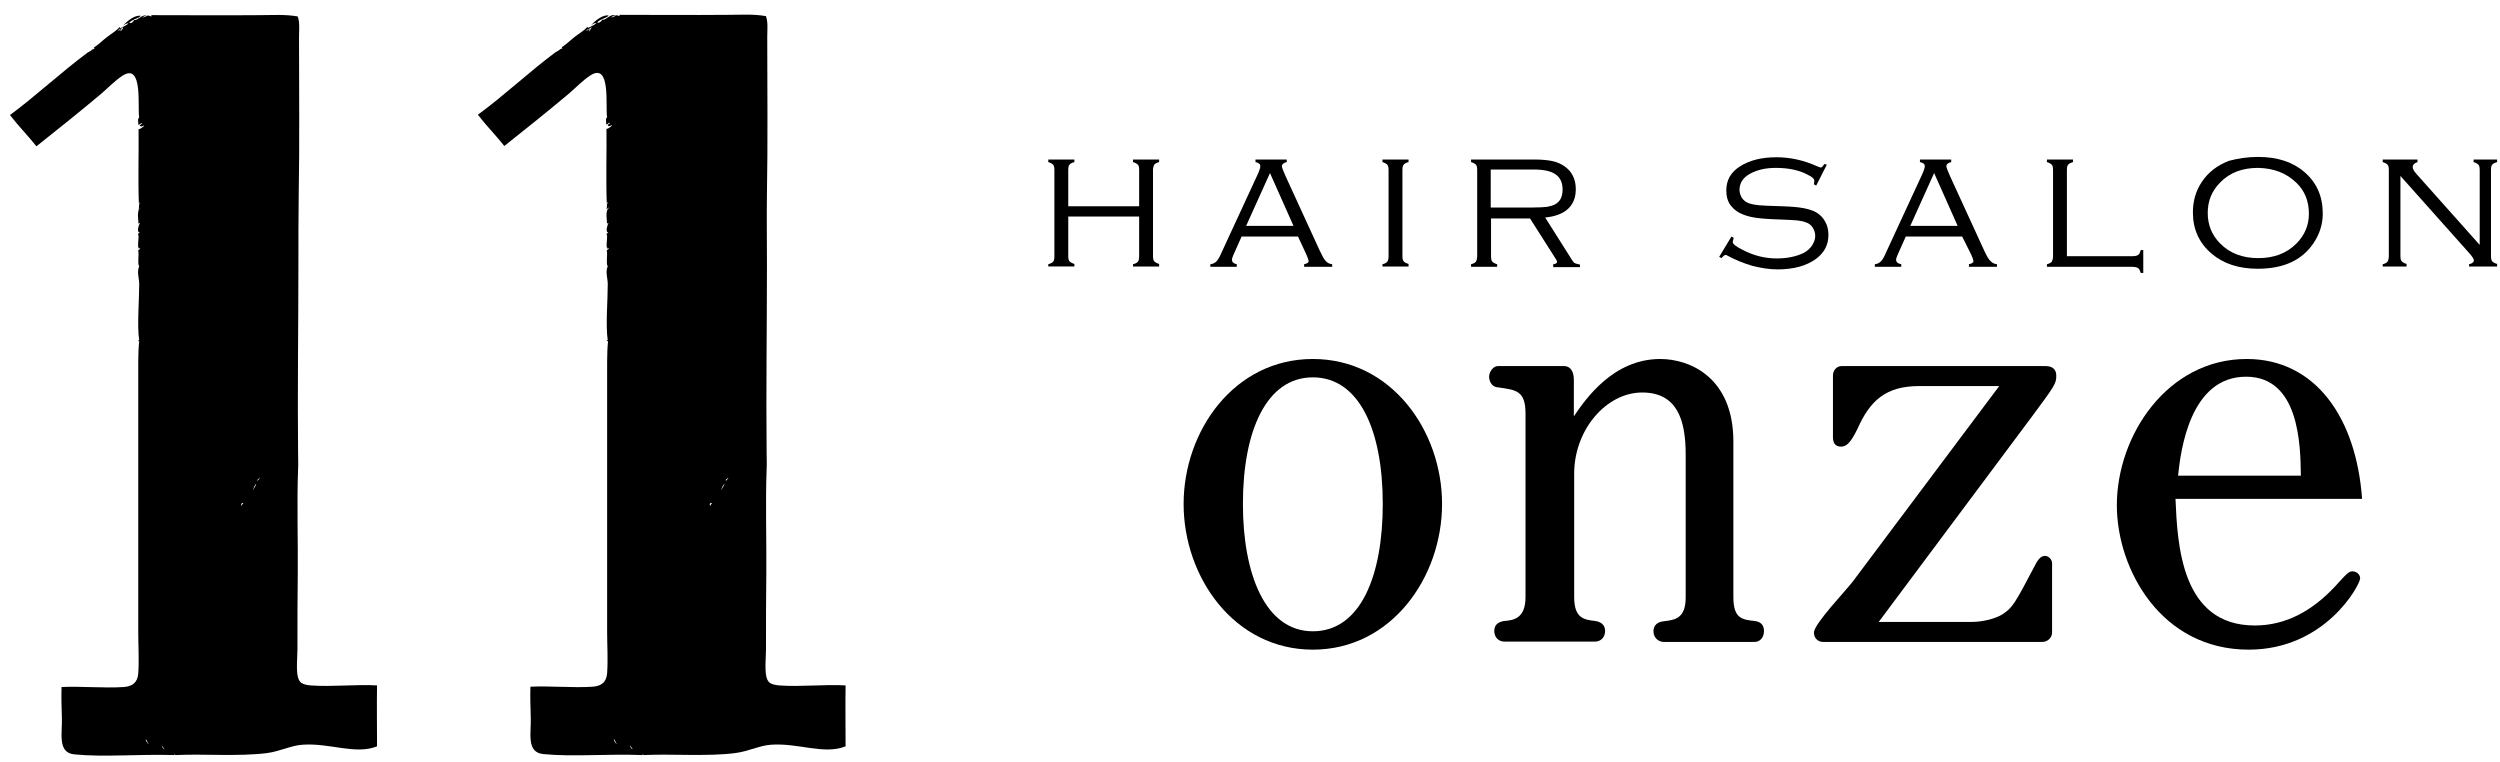
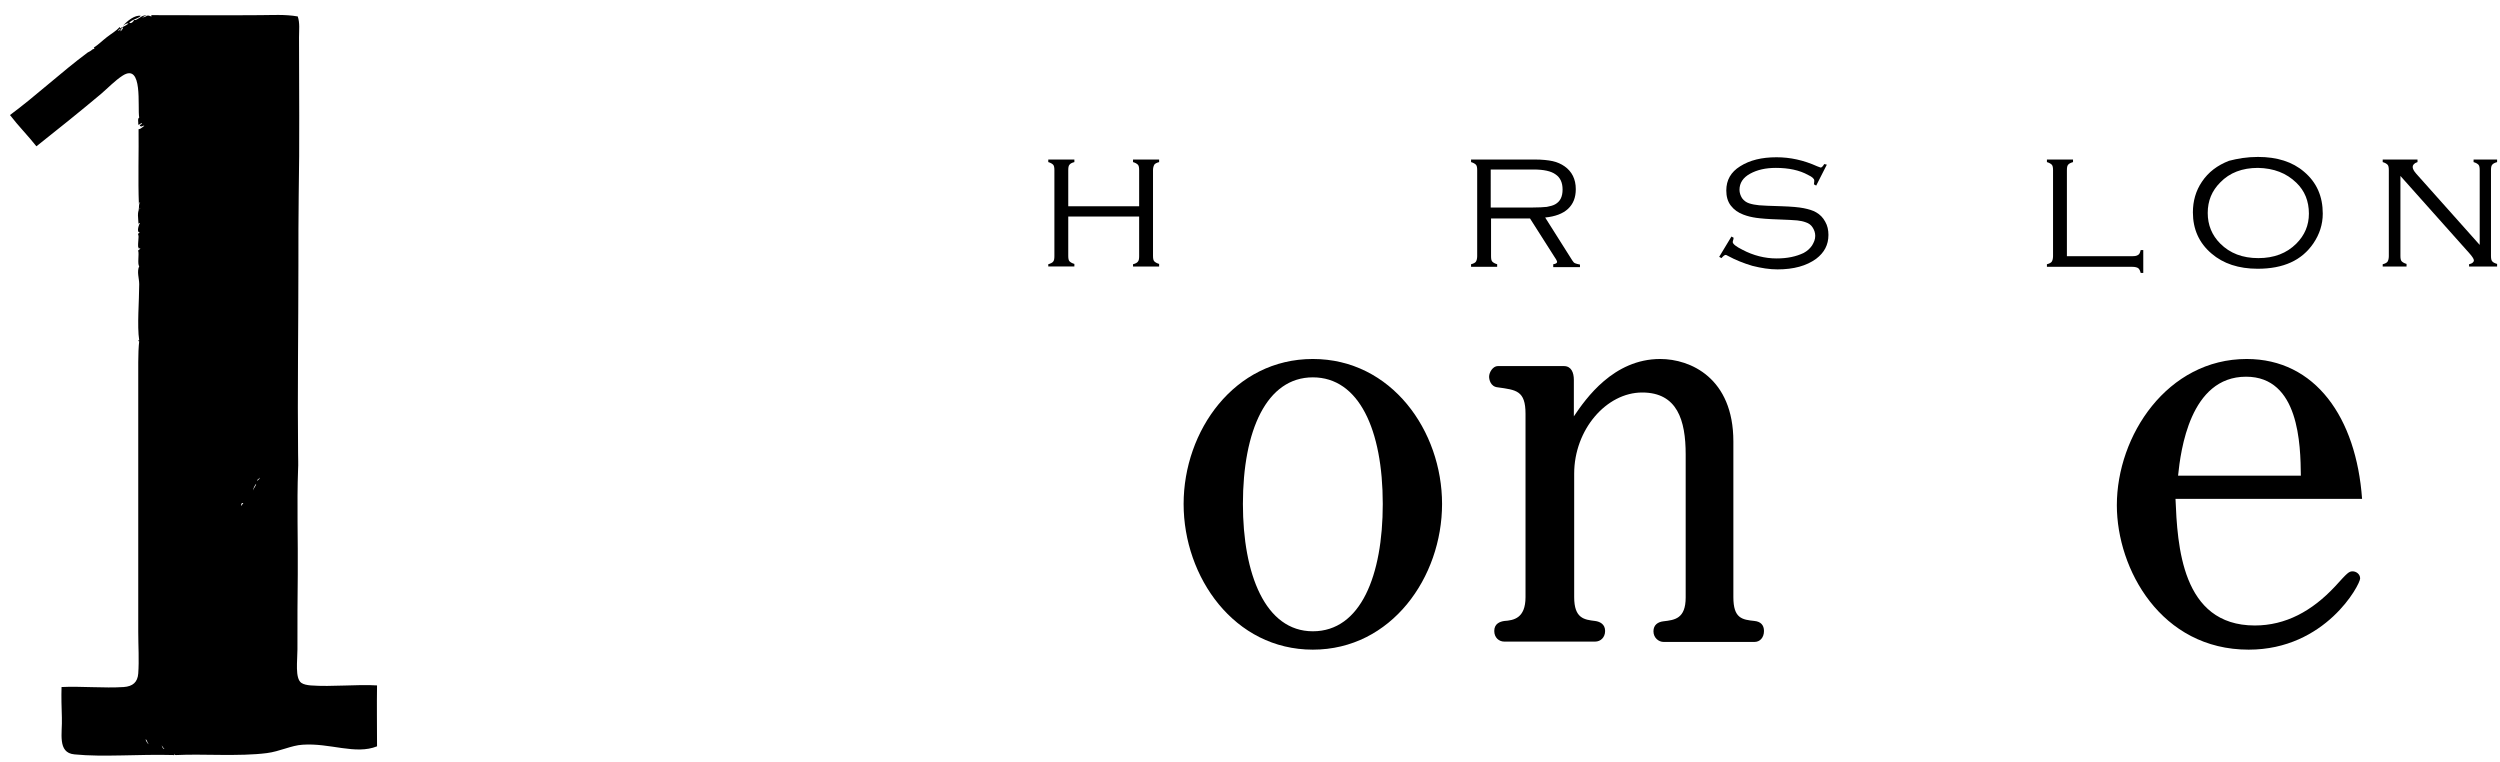
<svg xmlns="http://www.w3.org/2000/svg" version="1.1" id="レイヤー_1" x="0px" y="0px" viewBox="0 0 775.8 236.4" style="enable-background:new 0 0 775.8 236.4;" xml:space="preserve">
  <style type="text/css">
	.st0{fill-rule:evenodd;clip-rule:evenodd;}
</style>
  <g>
    <path d="M407.4,201.6c-24.4,0-40.1-22.5-40.1-45.2c0-22.7,15.7-45,40.1-45c24.4,0,40.1,22.3,40.1,45   C447.5,179.1,431.8,201.6,407.4,201.6z M407.4,117.1c-14.3,0-21.7,16.4-21.7,39.3c0,21.7,6.9,39.5,21.7,39.5   c14.9,0,21.7-17.4,21.7-39.5C429.1,133.3,421.7,117.1,407.4,117.1z" />
    <path d="M544.5,199.2h-28.3c-1.4,0-3.1-1.2-3.1-3.3c0-2,1.4-2.9,3.1-3.1c3.5-0.4,6.9-0.8,6.9-7.4v-44.4c0-10.6-2.6-19.2-13.5-19.2   c-11.1,0-21.1,11.5-21.1,25.2v38.3c0,6.6,3.1,7,6.5,7.4c1.5,0.2,3.1,1,3.1,3.1c0,2-1.4,3.3-3.1,3.3h-28.2c-1.6,0-3.1-1.2-3.1-3.3   c0-2.3,1.8-2.9,3.1-3.1c2.9-0.2,6.6-0.8,6.6-7.4v-56.9c0-7.2-2.9-7.4-8.6-8.2c-2.3-0.2-2.7-2.5-2.7-3.3c0-1.4,1.2-3.3,2.7-3.3h20.5   c2.3,0,3.1,2,3.1,4.3v11.3c3.7-5.5,12.3-17.8,26.8-17.8c9.4,0,22.7,5.9,22.7,25.6v48.3c0,6.6,2.7,7,6.6,7.4   c1.8,0.2,2.9,1.2,2.9,3.1C547.4,197.9,546.1,199.2,544.5,199.2z" />
-     <path d="M630.6,129.2L583,193h28.7c3.7,0,7.4-1,9.6-2.3c3.3-2.2,3.7-2.9,10.7-16.2c0.6-1,1.4-2,2.6-2c1.2,0,2.2,1.2,2.2,2.3v21.5   c0,1.6-1.4,2.9-3,2.9h-68.2c-1,0-2.7-0.8-2.7-2.9c0-2.7,10-13.1,12.1-15.9l45.4-60.6h-24.8c-10.4,0-15.3,4.5-19.2,13.3   c-2.2,4.5-3.5,5.5-5.1,5.5c-1.8,0-2.5-1.2-2.5-2.9v-19.2c0-1.4,1-2.9,2.7-2.9h63.3c1.8,0,3.3,0.8,3.3,2.9   C638.2,119,637.4,120,630.6,129.2z" />
    <path d="M675.1,154.8c0.6,14.3,1.8,39.3,24.6,39.3c9.6,0,17.8-4.5,24.9-12.1c3.9-4.3,4.3-4.7,5.5-4.7c1,0,2.3,0.8,2.3,2.2   c0,1.9-10.7,22.1-34.6,22.1c-27.2,0-40.9-25-40.9-44.8c0-21.7,15.7-45.4,40.3-45.4c21.3,0,34,18.2,35.8,43.4H675.1z M697,116.9   c-17.4,0-20.3,22.9-21.1,30.7h38.1C713.9,138,713.5,116.9,697,116.9z" />
  </g>
  <g>
    <path d="M353.5,67.2h-22v12.2c0,0.8,0.1,1.4,0.4,1.7c0.3,0.3,0.8,0.6,1.5,0.8v0.8h-8.1V82c0.7-0.2,1.3-0.5,1.5-0.8   c0.3-0.3,0.4-0.9,0.4-1.7V52.8c0-0.8-0.1-1.4-0.4-1.7c-0.3-0.3-0.8-0.6-1.5-0.8v-0.8h8.1v0.8c-0.8,0.2-1.3,0.5-1.5,0.8   c-0.3,0.3-0.4,0.9-0.4,1.7V64h22V52.8c0-0.8-0.1-1.4-0.4-1.7c-0.3-0.3-0.8-0.6-1.5-0.8v-0.8h8.1v0.8c-0.8,0.2-1.3,0.5-1.5,0.8   c-0.2,0.4-0.4,0.9-0.4,1.7v26.6c0,0.8,0.1,1.4,0.4,1.7c0.3,0.3,0.8,0.6,1.5,0.8v0.8h-8.1V82c0.8-0.2,1.3-0.5,1.5-0.8   c0.3-0.3,0.4-0.9,0.4-1.7V67.2z" />
-     <path d="M402.8,73.4h-17.5l-2.5,5.6c-0.3,0.7-0.5,1.2-0.5,1.6c0,0.7,0.5,1.2,1.5,1.4v0.8h-8.2V82c0.8-0.1,1.4-0.4,1.9-0.9   c0.5-0.5,1-1.4,1.6-2.8l11.1-24c0.6-1.3,0.9-2.2,0.9-2.7c0-0.7-0.5-1.1-1.5-1.3v-0.8h9.7v0.8c-1,0.2-1.5,0.7-1.5,1.3   c0,0.4,0.4,1.4,1.2,3.2l10.6,23.1c0.7,1.5,1.3,2.6,1.8,3.1c0.5,0.6,1.2,0.9,2,1v0.8h-8.7V82c0.9-0.2,1.4-0.5,1.4-1   c0-0.2-0.2-0.9-0.7-2L402.8,73.4z M401.4,70.1l-7.3-16.4l-7.4,16.4H401.4z" />
-     <path d="M430.9,79.4V52.8c0-0.8-0.1-1.4-0.4-1.7c-0.3-0.3-0.8-0.6-1.5-0.8v-0.8h8.1v0.8c-0.8,0.2-1.3,0.5-1.5,0.8   c-0.3,0.3-0.4,0.9-0.4,1.7v26.6c0,0.8,0.1,1.4,0.4,1.7c0.2,0.3,0.8,0.6,1.5,0.8v0.8H429V82c0.8-0.2,1.3-0.5,1.5-0.8   C430.8,80.8,430.9,80.2,430.9,79.4z" />
    <path d="M462.7,67.7v11.8c0,0.8,0.1,1.4,0.4,1.7c0.3,0.3,0.8,0.6,1.5,0.8v0.8h-8.1V82c0.8-0.2,1.3-0.5,1.5-0.8   c0.2-0.3,0.4-0.9,0.4-1.7V52.8c0-0.8-0.1-1.4-0.4-1.7c-0.3-0.3-0.8-0.6-1.5-0.8v-0.8h19.8c2.2,0,4.1,0.2,5.5,0.5   c1.4,0.3,2.7,0.9,3.7,1.6c2.3,1.6,3.5,4,3.5,7.1c0,2.6-0.8,4.6-2.4,6.1c-1.6,1.5-4,2.4-7.1,2.7l8.4,13.3c0.3,0.5,0.6,0.8,0.9,0.9   c0.3,0.1,0.8,0.3,1.5,0.4v0.8H482V82c0.8-0.1,1.2-0.4,1.2-0.7c0-0.2-0.2-0.7-0.7-1.4l-7.7-12.1H462.7z M462.7,64.4h12.7   c2,0,3.6-0.1,4.6-0.2c1-0.2,1.9-0.4,2.6-0.8c1.6-0.9,2.3-2.4,2.3-4.6c0-2.1-0.7-3.7-2.2-4.7c-1.4-1-3.6-1.5-6.9-1.5h-13.2V64.4z" />
    <path d="M566.9,51.1l-3.3,6.5l-0.7-0.4c0.1-0.6,0.1-1,0.1-1.2c0-0.5-0.6-1.1-1.9-1.7c-2.7-1.5-6.1-2.2-10-2.2c-3.2,0-5.8,0.6-8,1.8   c-2.2,1.2-3.3,2.9-3.3,5c0,0.9,0.3,1.8,0.8,2.6c0.6,0.8,1.3,1.3,2.2,1.6c0.9,0.3,2,0.5,3.1,0.6c1.1,0.1,3.4,0.2,7,0.3   c3,0.1,5.3,0.3,6.8,0.6c1.5,0.3,2.9,0.7,3.9,1.3c1.2,0.7,2.1,1.6,2.8,2.9c0.7,1.2,1,2.6,1,4.1c0,3.1-1.3,5.5-3.8,7.4   c-3,2.2-7,3.3-12,3.3c-2.5,0-5-0.4-7.8-1.1c-2.7-0.8-5.2-1.8-7.6-3.1c-0.3-0.2-0.6-0.3-0.7-0.3c-0.3,0-0.8,0.4-1.3,1l-0.7-0.4   l3.8-6.3l0.7,0.4c-0.1,0.2-0.1,0.4-0.1,0.5c-0.1,0.3-0.2,0.6-0.2,0.8c0,0.6,1,1.4,3,2.4c3.4,1.8,7,2.7,10.6,2.7   c3.4,0,6.1-0.6,8.4-1.7c1.1-0.6,1.9-1.3,2.6-2.3c0.6-1,1-1.9,1-3c0-1-0.3-1.8-0.8-2.6c-0.5-0.8-1.2-1.3-2.1-1.6   c-0.8-0.3-1.7-0.5-2.7-0.6c-1-0.1-2.9-0.2-5.7-0.3c-3.3-0.1-5.6-0.3-7-0.5c-1.4-0.2-2.7-0.5-4-1c-1.6-0.6-2.9-1.5-3.9-2.8   c-1-1.3-1.4-2.9-1.4-4.7c0-3.2,1.4-5.7,4.3-7.5c3-1.9,6.7-2.8,11.3-2.8c4.2,0,8.4,0.9,12.6,2.8c0.6,0.2,1,0.4,1.1,0.4   c0.3,0,0.7-0.4,1.1-1.1L566.9,51.1z" />
-     <path d="M608.9,73.4h-17.5l-2.5,5.6c-0.3,0.7-0.5,1.2-0.5,1.6c0,0.7,0.5,1.2,1.6,1.4v0.8h-8.2V82c0.8-0.1,1.4-0.4,1.9-0.9   c0.5-0.5,1-1.4,1.6-2.8l11.1-24c0.6-1.3,0.9-2.2,0.9-2.7c0-0.7-0.5-1.1-1.5-1.3v-0.8h9.7v0.8c-1,0.2-1.5,0.7-1.5,1.3   c0,0.4,0.4,1.4,1.2,3.2l10.6,23.1c0.7,1.5,1.3,2.6,1.9,3.1c0.5,0.6,1.2,0.9,2,1v0.8h-8.7V82c0.9-0.2,1.4-0.5,1.4-1   c0-0.2-0.2-0.9-0.7-2L608.9,73.4z M607.5,70.1l-7.3-16.4l-7.4,16.4H607.5z" />
    <path d="M641.3,79.5h20.4c0.8,0,1.4-0.1,1.8-0.4c0.4-0.2,0.6-0.7,0.8-1.5h0.8v7.1h-0.8c-0.2-0.8-0.5-1.3-0.8-1.5   c-0.3-0.2-0.9-0.4-1.8-0.4h-26.5V82c0.8-0.2,1.3-0.5,1.5-0.8c0.2-0.3,0.4-0.9,0.4-1.7V52.8c0-0.8-0.1-1.4-0.4-1.7   c-0.3-0.3-0.8-0.6-1.5-0.8v-0.8h8.1v0.8c-0.7,0.2-1.3,0.5-1.5,0.8c-0.3,0.3-0.4,0.9-0.4,1.7V79.5z" />
    <path d="M700.7,48.7c5.9,0,10.7,1.5,14.3,4.6c3.9,3.3,5.8,7.6,5.8,13c0,3.3-1,6.4-2.9,9.2c-3.6,5.3-9.3,7.9-17.3,7.9   c-5.9,0-10.7-1.6-14.3-4.7c-3.9-3.3-5.8-7.6-5.8-12.8c0-3.5,0.9-6.7,2.8-9.5c2-3,4.8-5.1,8.4-6.5C694.4,49.2,697.3,48.7,700.7,48.7   z M700.7,52.1c-4.9,0-8.8,1.5-11.7,4.5c-2.6,2.6-3.9,5.7-3.9,9.5c0,3.7,1.3,6.9,3.9,9.5c3,3,6.9,4.5,11.8,4.5   c4.9,0,8.8-1.5,11.8-4.5c2.6-2.6,3.9-5.7,3.9-9.3c0-3.9-1.3-7.1-3.9-9.6C709.5,53.7,705.6,52.2,700.7,52.1z" />
    <path d="M744.9,54.6v24.8c0,0.8,0.1,1.4,0.4,1.7c0.3,0.3,0.8,0.6,1.5,0.8v0.8h-7.4V82c0.8-0.2,1.3-0.5,1.5-0.8   c0.2-0.3,0.4-0.9,0.4-1.7V52.8c0-0.8-0.1-1.4-0.4-1.7c-0.3-0.3-0.8-0.6-1.5-0.8v-0.8h10.8v0.8c-1,0.3-1.5,0.9-1.5,1.5   c0,0.6,0.4,1.3,1.1,2.1L769.5,76V52.8c0-0.8-0.1-1.4-0.4-1.7c-0.3-0.3-0.8-0.6-1.5-0.8v-0.8h7.3v0.8c-0.7,0.2-1.3,0.5-1.5,0.8   c-0.3,0.3-0.4,0.9-0.4,1.7v26.6c0,0.8,0.1,1.4,0.4,1.7c0.2,0.3,0.8,0.6,1.5,0.8v0.8h-8.7V82c1-0.2,1.5-0.7,1.5-1.2   c0-0.4-0.5-1.2-1.4-2.2L744.9,54.6z" />
  </g>
  <g>
    <g>
      <path class="st0" d="M43.2,105.6c-0.7-4.4,0-12.3,0-17.4c0-1.9-0.8-3.8,0-5.6c-0.6-0.6,0-3.7-0.3-4.7c-0.1-0.6,0.7-0.3,0.6-0.9    c-1.2,0.6,0.2-0.4-0.6-0.1c-0.2-1.6,0.3-3.5,0-4c-0.2-0.6,0.3-0.5,0.5-0.7c-1.2-0.2-0.2-2.6,0-3c-0.4-0.1-0.4,0.3-0.4,0.6    c0-1.5-0.7-4.5,0.6-5.3C43.7,64.4,43,65.3,43,65c0.3-0.7-0.1-1.6,0.5-2.1c-0.3-0.3-0.2,0.2-0.4,0.4c-0.3-7.2,0-16.6-0.1-23.2    c0.9-0.1,1.5-1,1.8-1c-0.3-0.4-0.9,0.5-1.3,0c-0.4-0.5,0.3-0.2,0.6-0.9c-0.6,0-0.6,0.5-1.2,0.5c0.1-0.7-0.3-1.9,0.3-2.2    c-0.6-3.2,1.3-17.2-5.2-13c-2.3,1.5-4.4,3.7-6.6,5.6c-6.3,5.3-13.9,11.4-20.1,16.3c-2.6-3.3-5.6-6.3-8.2-9.7    c8.1-6,15.9-13.3,24.1-19.4c0.3-0.2,0.6-0.3,0.9-0.5c0.5-0.3,0.6-0.6,1-0.6c0.6-0.2-0.2-0.2,0.1-0.5c1.4-0.9,2.7-2.2,4-3.2    c1.4-1.1,2.9-1.9,3.9-3.1c0.4,0.1-0.3,0.6,0.3,0.3c1-0.5,1.6-0.7,2.5-1.4c-0.6-0.2-1.4,0.4-1.8,0.8c1.4-1.7,3.8-3.5,5.6-3.2    c-0.7,0.9-2.8,1.1-3.6,2.2c0.7,0.3,1.4-0.5,1.5-0.9c0.8,0.3,2-1.2,3.2-1.4c0.7-0.1,1.5,0,2.1,0.3c0.4,0-0.3-0.5,0.3-0.4    c12.5,0,21.1,0.1,33.4,0c3.8,0,7.8-0.3,11.8,0.4c0.7,2,0.4,4.3,0.4,6.5c0,15.5,0.2,33.2-0.1,49C92.6,67,92.6,75,92.6,82.4    c0,18.2-0.3,40.1-0.1,58.3c0,1.6,0.1,3.3,0,4.9c-0.4,10.8,0,22-0.1,32.8c-0.1,6.9-0.1,14.3-0.1,23.1c0,3.5-0.8,9,1.2,10.4    c0.7,0.5,1.8,0.7,2.9,0.8c6.5,0.5,14.5-0.4,20.6,0c-0.1,6.4,0,12,0,18.9c-6.7,2.7-14.6-1.1-23.1-0.5c-3.5,0.2-7.1,2.1-11.1,2.6    c-8.5,1.1-20.1,0.2-27.9,0.6c-0.4,0-0.8,0.1-0.6-0.4c-0.2,0.2-0.1,0.6-0.6,0.4C43.2,234,32,235,23.1,234.1    c-5.4-0.5-3.7-6.7-3.9-11.4c-0.1-3.2-0.2-6.4-0.1-9.5c5.8-0.3,13.3,0.4,19.3,0c2.8-0.2,4.3-1.5,4.5-4.2c0.3-4.2,0-8.5,0-13    c0-27.6,0-57,0-83.6c0-2.3,0.1-4.9,0.3-6.5C43.2,106.2,42.6,105.4,43.2,105.6z M44.1,5.4c0.8,0,1.2-0.4,1.8-0.6    C45.1,4.7,44.7,5.2,44.1,5.4z M36.6,9.4c0.5,0.4,0.7-0.7,1.2-0.3c-0.3-0.1-0.5,0.6-0.3,0.6c0.2-0.4,0.9-0.9,0.6-1.3    C37.9,9,37,9,36.6,9.4z M79.9,149.2c0.2-0.2,1-1,0.6-0.9C80.5,148.6,79.6,148.8,79.9,149.2z M78.6,152.2c0.1-0.9,0.8-1.2,0.9-2.1    C79.2,150.5,78.5,151.4,78.6,152.2z M75.1,157c-0.1-0.6,0.3-0.5,0.4-0.9C74.8,156,74.7,156.7,75.1,157z M46.1,230.9    c-0.4-0.4-0.4-1.2-0.9-1.5C45.2,230,46.1,231.1,46.1,230.9z M51,232.4c-0.3-0.2-0.9-1.3-0.8-1C50.3,231.9,50.8,232.6,51,232.4z" />
    </g>
    <g>
-       <path class="st0" d="M188.6,105.6c-0.7-4.4,0-12.3,0-17.4c0-1.9-0.8-3.8,0-5.6c-0.6-0.6,0-3.7-0.3-4.7c-0.1-0.6,0.7-0.3,0.6-0.9    c-1.2,0.6,0.2-0.4-0.6-0.1c-0.2-1.6,0.3-3.5,0-4c-0.2-0.6,0.3-0.5,0.5-0.7c-1.1-0.2-0.2-2.6,0-3c-0.4-0.1-0.4,0.3-0.4,0.6    c0-1.5-0.7-4.5,0.6-5.3c-0.1-0.3-0.8,0.6-0.8,0.4c0.3-0.7-0.1-1.6,0.5-2.1c-0.3-0.3-0.2,0.2-0.4,0.4c-0.3-7.2,0-16.6-0.1-23.2    c0.9-0.1,1.5-1,1.8-1c-0.3-0.4-0.9,0.5-1.3,0c-0.4-0.5,0.3-0.2,0.6-0.9c-0.6,0-0.6,0.5-1.2,0.5c0.1-0.7-0.3-1.9,0.3-2.2    c-0.6-3.2,1.3-17.2-5.2-13c-2.3,1.5-4.4,3.7-6.6,5.6c-6.3,5.3-13.9,11.4-20.1,16.3c-2.6-3.3-5.6-6.3-8.2-9.7    c8.2-6,15.9-13.3,24.1-19.4c0.3-0.2,0.6-0.3,0.9-0.5c0.5-0.3,0.6-0.6,1-0.6c0.6-0.2-0.2-0.2,0.1-0.5c1.4-0.9,2.7-2.2,4-3.2    c1.4-1.1,2.9-1.9,3.9-3.1c0.4,0.1-0.3,0.6,0.3,0.3c1-0.5,1.6-0.7,2.5-1.4c-0.6-0.2-1.4,0.4-1.8,0.8c1.4-1.7,3.8-3.5,5.6-3.2    c-0.7,0.9-2.8,1.1-3.6,2.2c0.7,0.3,1.4-0.5,1.6-0.9c0.8,0.3,2-1.2,3.2-1.4c0.7-0.1,1.5,0,2.1,0.3c0.3,0-0.3-0.5,0.3-0.4    c12.5,0,21.1,0.1,33.4,0c3.8,0,7.8-0.3,11.8,0.4c0.7,2,0.4,4.3,0.4,6.5c0,15.5,0.2,33.2-0.1,49C237.9,67,238,75,238,82.4    c0,18.2-0.3,40.1-0.1,58.3c0,1.6,0.1,3.3,0,4.9c-0.4,10.8,0,22-0.1,32.8c-0.1,6.9-0.1,14.3-0.1,23.1c0,3.5-0.8,9,1.2,10.4    c0.7,0.5,1.8,0.7,2.9,0.8c6.5,0.5,14.5-0.4,20.6,0c-0.1,6.4,0,12,0,18.9c-6.7,2.7-14.6-1.1-23.1-0.5c-3.5,0.2-7.1,2.1-11.2,2.6    c-8.5,1.1-20.1,0.2-27.9,0.6c-0.3,0-0.8,0.1-0.6-0.4c-0.2,0.2-0.1,0.6-0.7,0.4c-10.2-0.4-21.5,0.6-30.3-0.3    c-5.4-0.5-3.7-6.7-3.9-11.4c-0.1-3.2-0.2-6.4-0.1-9.5c5.8-0.3,13.3,0.4,19.3,0c2.8-0.2,4.3-1.5,4.5-4.2c0.3-4.2,0-8.5,0-13    c0-27.6,0-57,0-83.6c0-2.3,0.1-4.9,0.3-6.5C188.5,106.2,187.9,105.4,188.6,105.6z M189.5,5.4c0.8,0,1.2-0.4,1.8-0.6    C190.4,4.7,190.1,5.2,189.5,5.4z M181.9,9.4c0.5,0.4,0.7-0.7,1.2-0.3c-0.3-0.1-0.5,0.6-0.3,0.6c0.2-0.4,0.9-0.9,0.7-1.3    C183.2,9,182.4,9,181.9,9.4z M225.3,149.2c0.2-0.2,1-1,0.6-0.9C225.8,148.6,224.9,148.8,225.3,149.2z M223.9,152.2    c0.1-0.9,0.8-1.2,0.9-2.1C224.5,150.5,223.8,151.4,223.9,152.2z M220.5,157c-0.1-0.6,0.4-0.5,0.4-0.9    C220.1,156,220.1,156.7,220.5,157z M191.4,230.9c-0.4-0.4-0.4-1.2-0.9-1.5C190.5,230,191.4,231.1,191.4,230.9z M196.3,232.4    c-0.2-0.2-0.9-1.3-0.8-1C195.6,231.9,196.1,232.6,196.3,232.4z" />
-     </g>
+       </g>
  </g>
</svg>